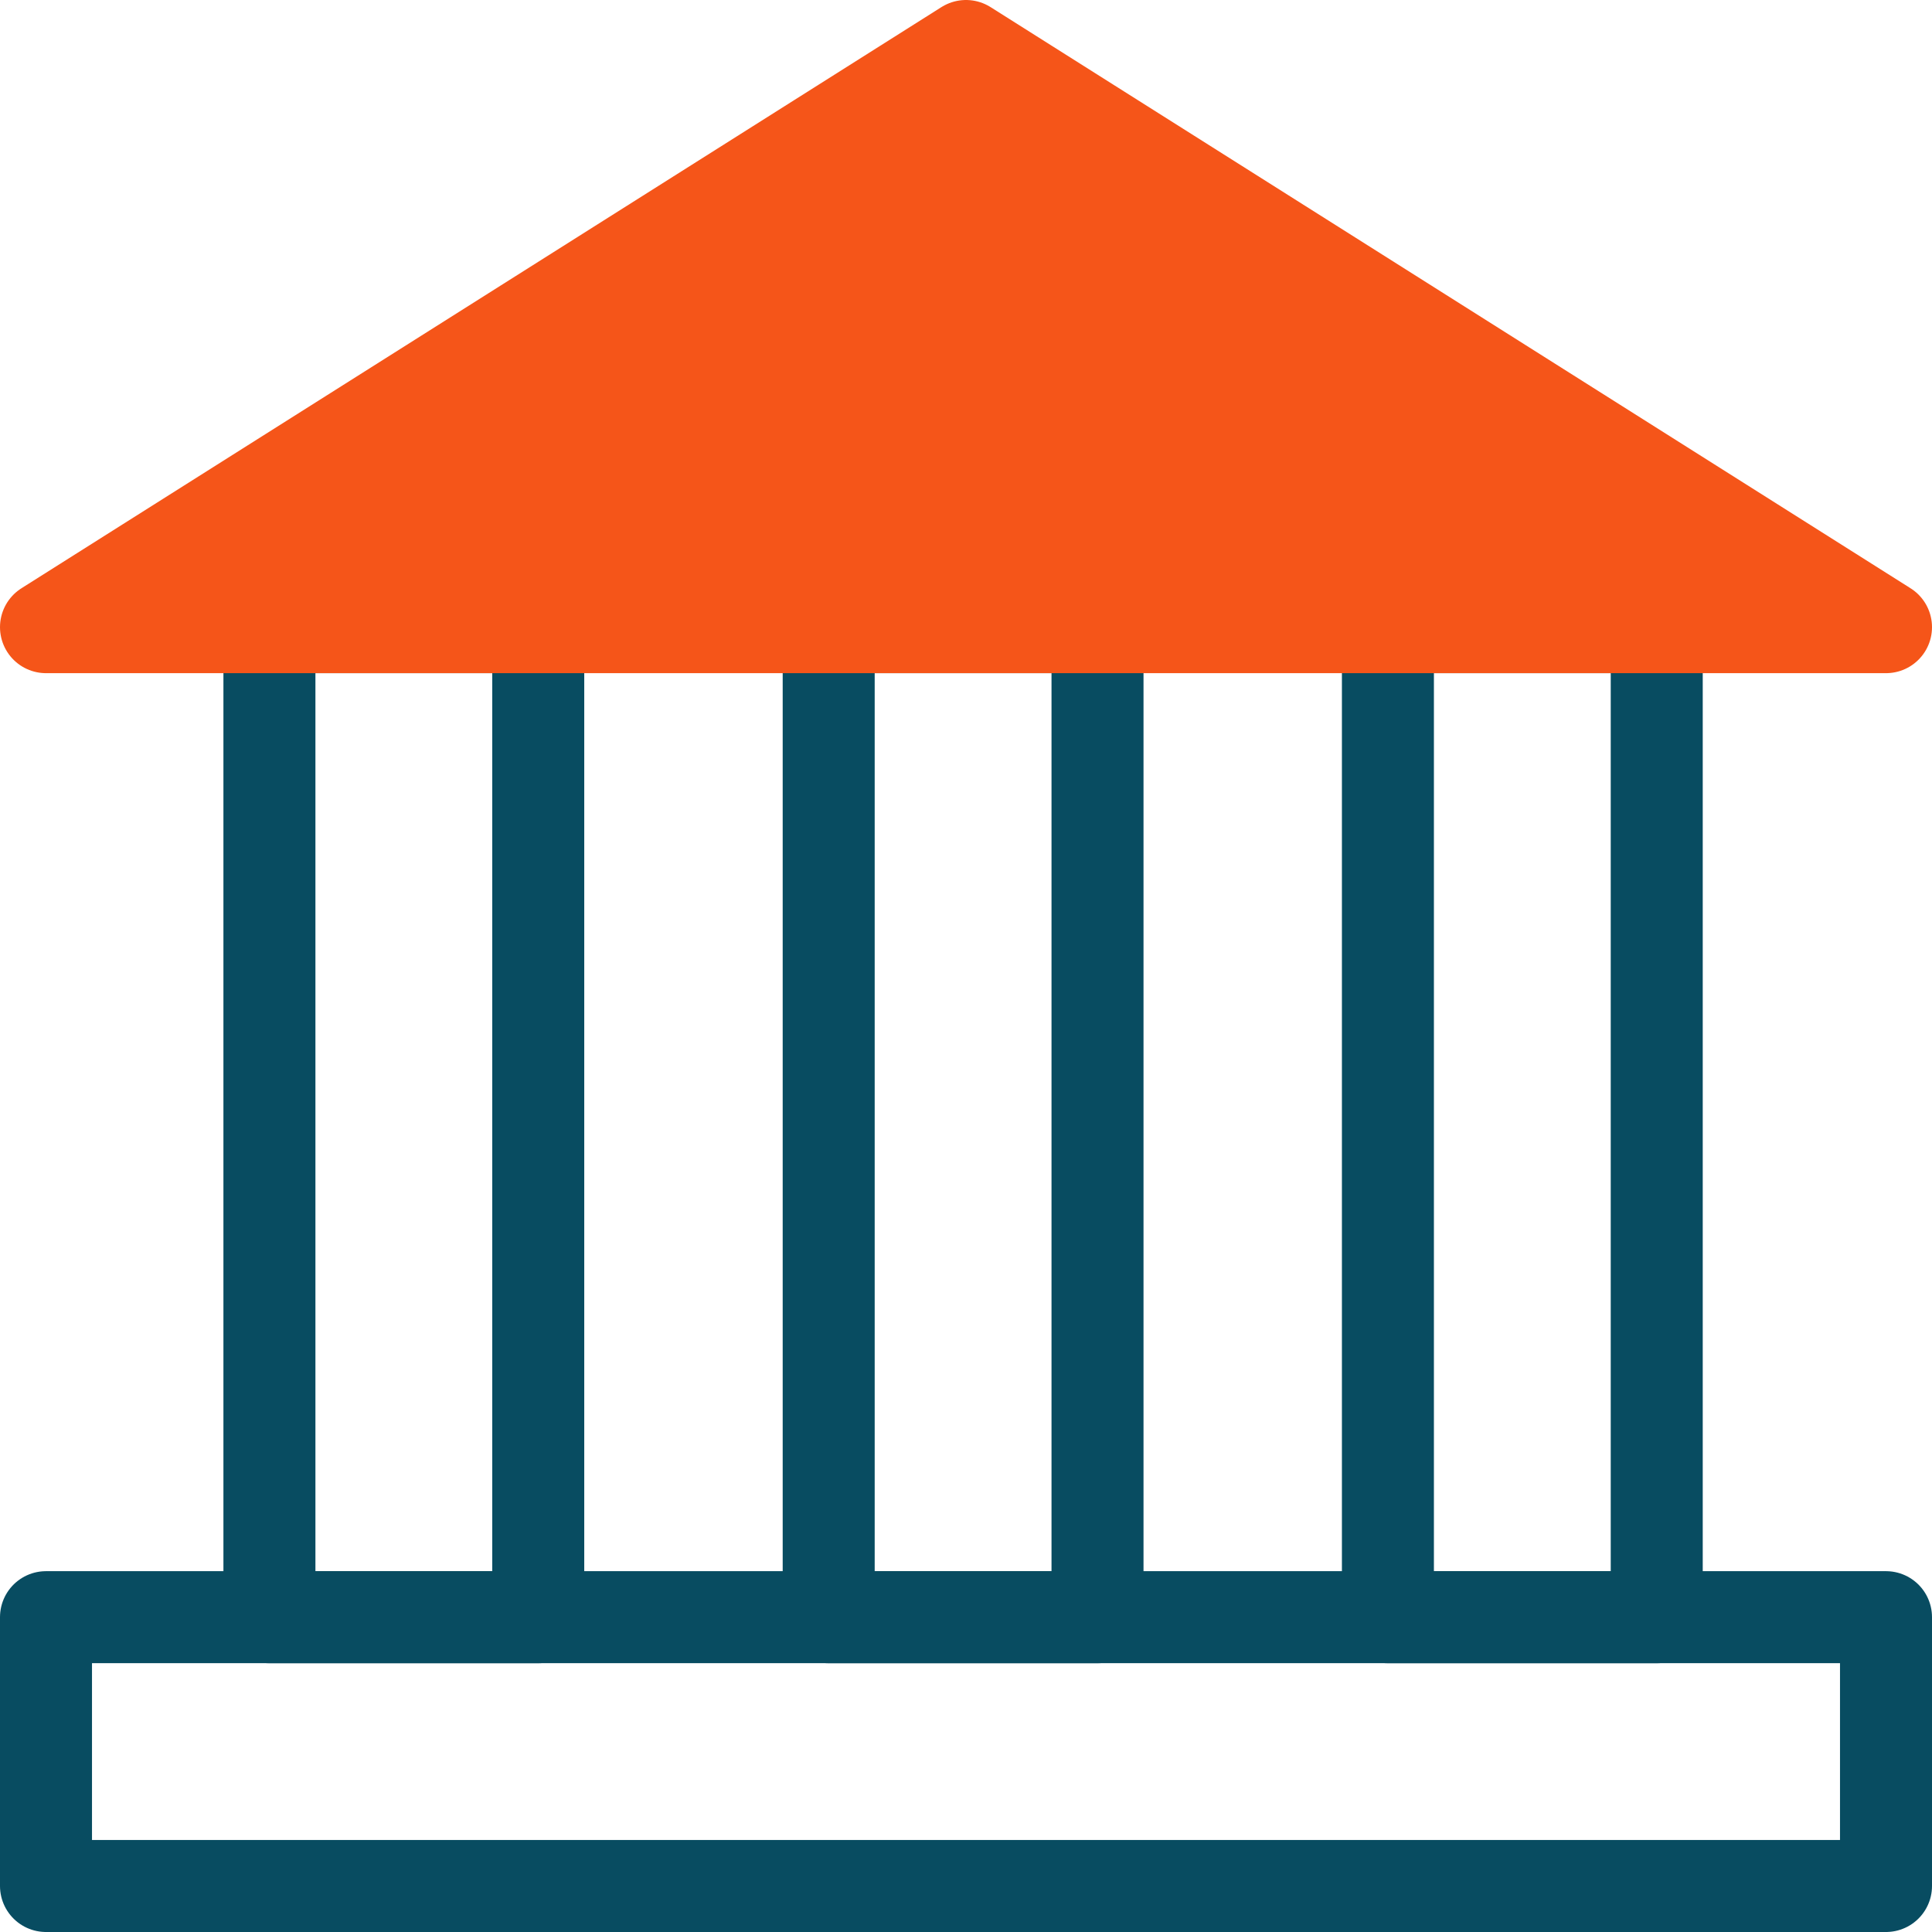
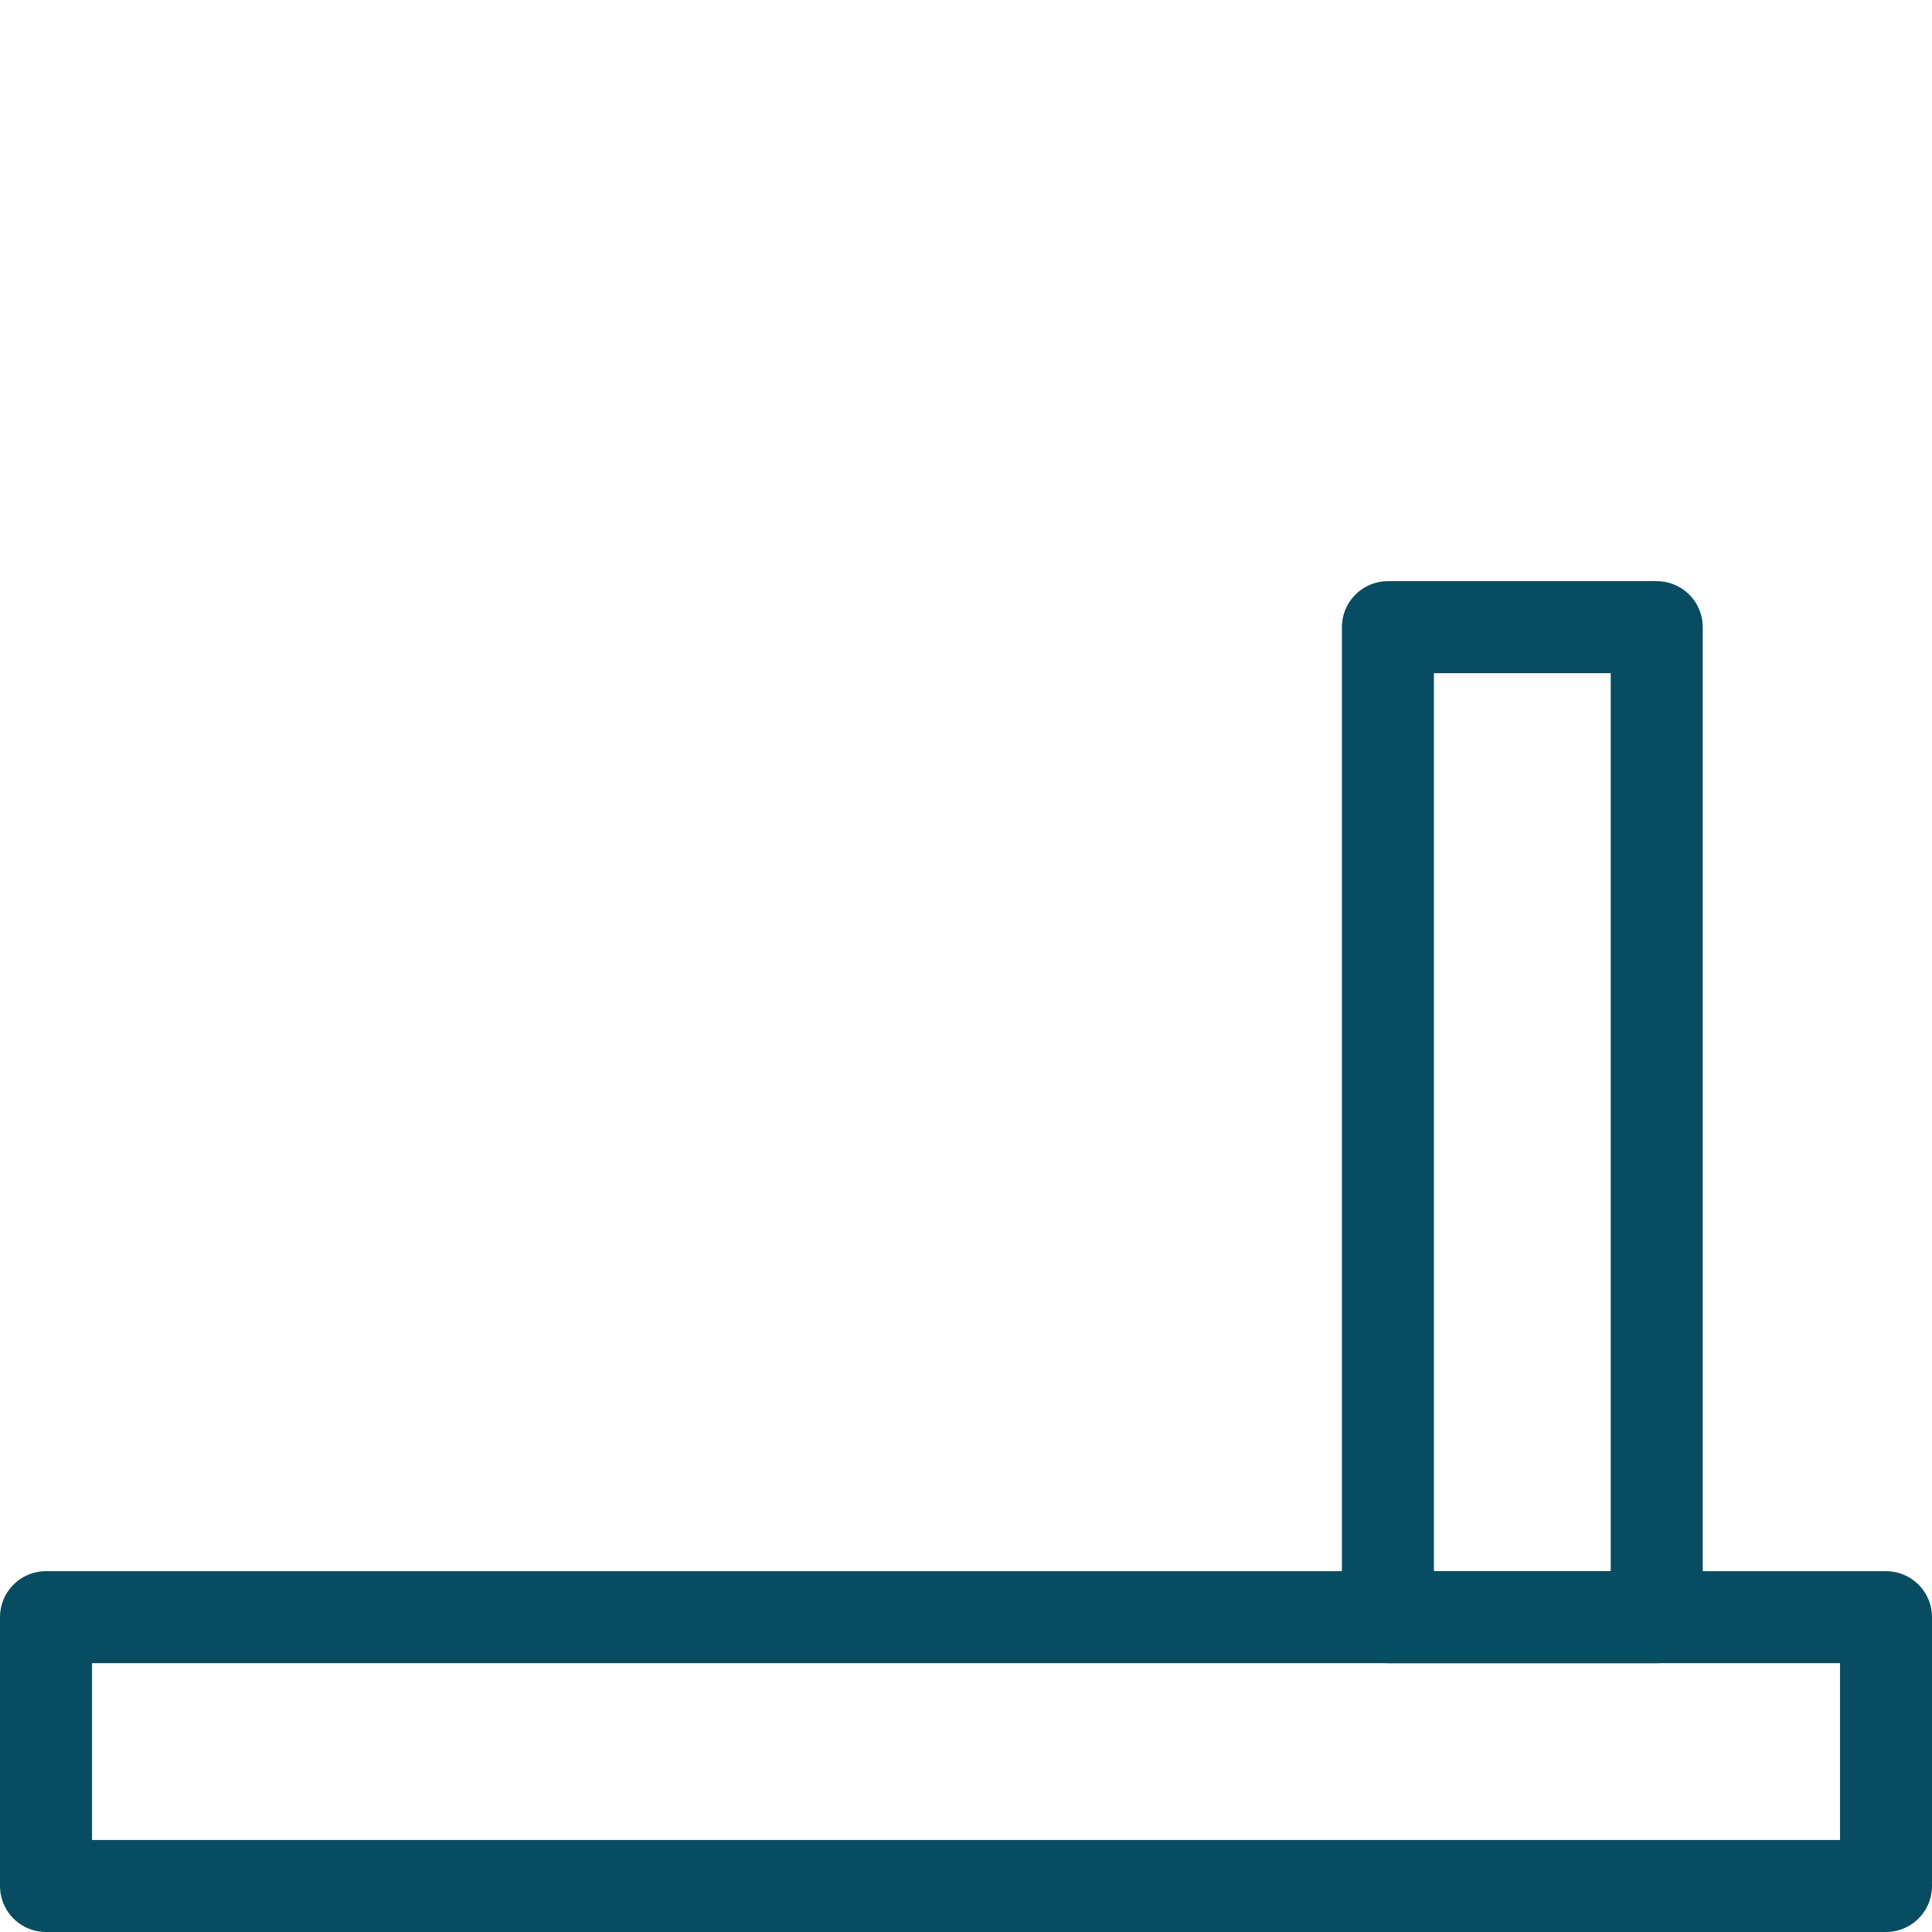
<svg xmlns="http://www.w3.org/2000/svg" width="42" height="42" viewBox="0 0 42 42">
  <g id="Groupe_391" data-name="Groupe 391" transform="translate(-528.595 -363.077)">
    <rect id="Rectangle_95" data-name="Rectangle 95" width="40" height="5.844" transform="translate(529.595 398.233)" fill="none" stroke="#084c61" stroke-linecap="round" stroke-linejoin="round" stroke-width="2" />
    <rect id="Rectangle_96" data-name="Rectangle 96" width="21.523" height="5.844" transform="translate(564.611 376.711) rotate(90)" fill="none" stroke="#084c61" stroke-linecap="round" stroke-linejoin="round" stroke-width="2" />
-     <rect id="Rectangle_97" data-name="Rectangle 97" width="21.523" height="5.844" transform="translate(552.454 376.711) rotate(90)" fill="none" stroke="#084c61" stroke-linecap="round" stroke-linejoin="round" stroke-width="2" />
-     <rect id="Rectangle_98" data-name="Rectangle 98" width="21.523" height="5.844" transform="translate(540.296 376.711) rotate(90)" fill="none" stroke="#084c61" stroke-linecap="round" stroke-linejoin="round" stroke-width="2" />
-     <path id="Tracé_523" data-name="Tracé 523" d="M549.595,364.077l-20,12.634h40Z" fill="#f55519" stroke="#f55519" stroke-linecap="round" stroke-linejoin="round" stroke-width="2" />
  </g>
</svg>